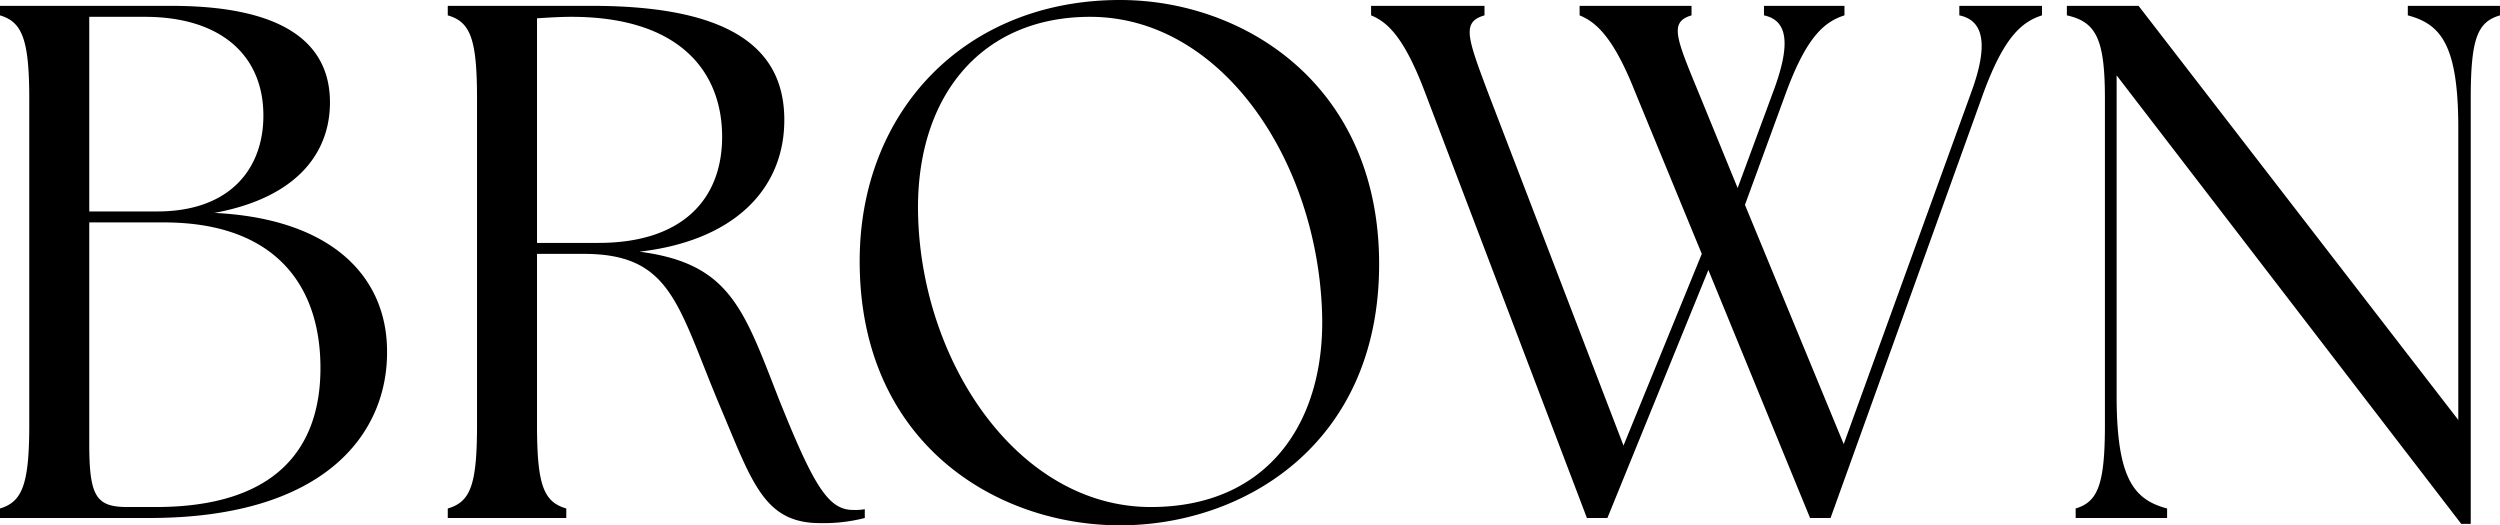
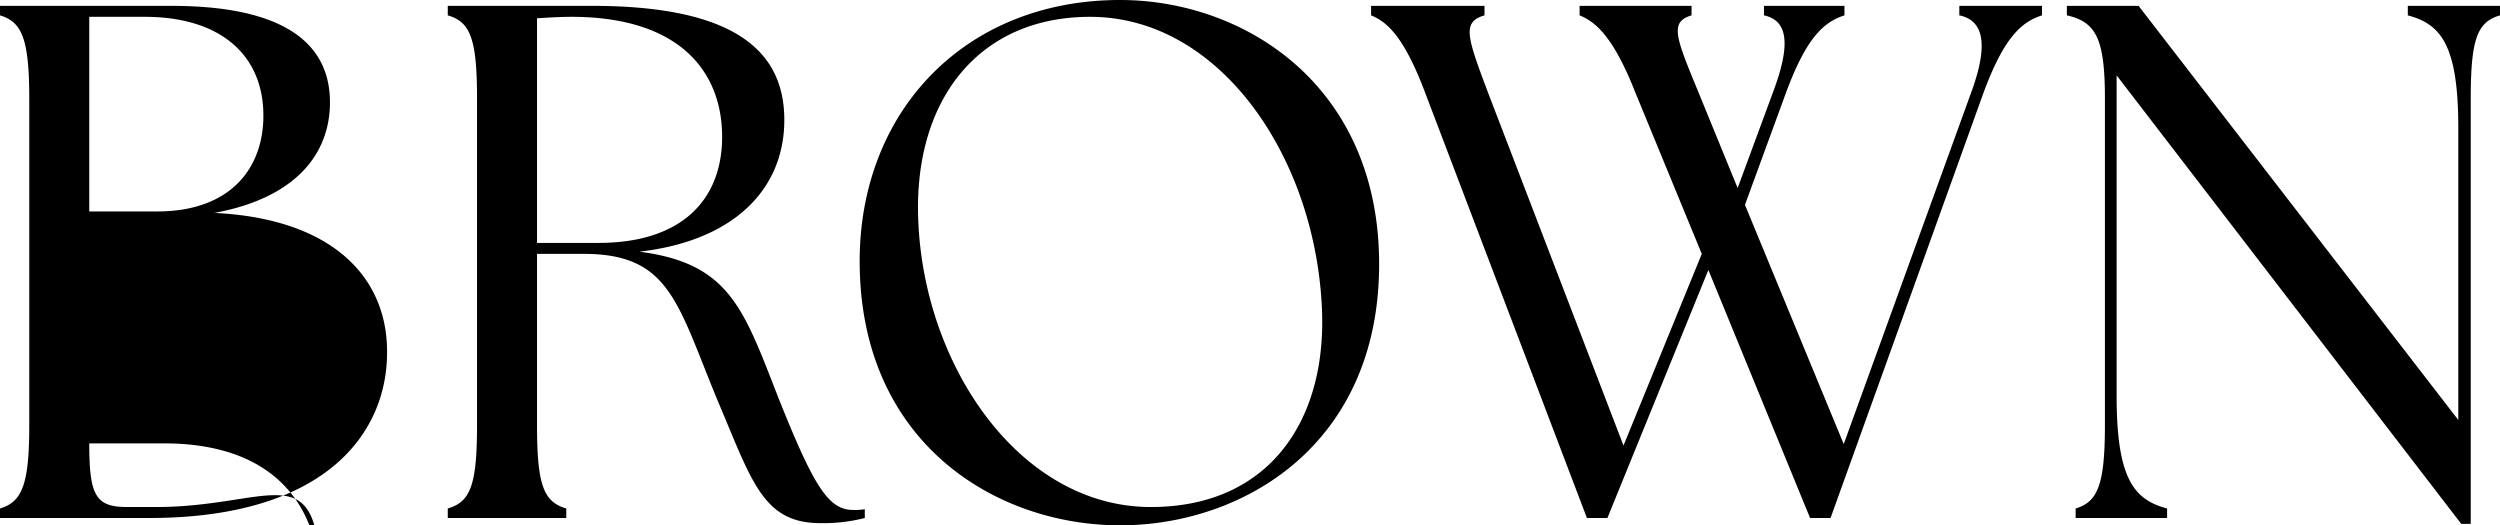
<svg xmlns="http://www.w3.org/2000/svg" width="205.02" height="43.08" viewBox="0 0 205.02 43.08">
-   <path id="style-title-brown" d="M15.3,0C29.88,0,34.92-7.08,34.8-13.8c-.06-5.88-4.38-10.74-14.16-11.22,6.84-1.26,9.48-4.98,9.48-9.06,0-4.86-3.78-7.92-13.02-7.92H3.06v.78c1.8.54,2.4,1.92,2.4,6.84V-7.62c0,4.92-.6,6.3-2.4,6.84V0Zm.54-.9H13.5c-2.58,0-3.12-.9-3.12-5.22V-24.24H16.5c9,0,12.84,5.04,12.84,11.94C29.34-5.64,25.62-.9,15.84-.9Zm.12-24.24H10.38V-41.1h4.56c6.18,0,9.72,3.12,9.72,8.1C24.66-28.62,21.9-25.14,15.96-25.14ZM70.32.42A13.64,13.64,0,0,0,73.98,0V-.72a4.85,4.85,0,0,1-.96.06c-2.04,0-3.24-1.98-6.12-9.18-2.88-7.38-4.02-11.04-11.4-12,7.8-.9,11.88-5.16,11.88-10.8,0-5.34-3.6-9.36-15.78-9.36H39.78v.78c1.86.54,2.4,1.92,2.4,6.84V-7.62c0,4.92-.54,6.3-2.4,6.84V0H49.5V-.78c-1.86-.54-2.4-1.92-2.4-6.84V-21.66h3.84c7.2,0,7.68,4.2,11.16,12.48C64.74-2.94,65.7.42,70.32.42ZM52.14-22.56H47.1V-40.98c.96-.06,1.92-.12,2.82-.12,8.88,0,12.36,4.5,12.36,9.84C62.28-26.16,59.04-22.56,52.14-22.56ZM94.92.6C105,.6,116.16-6,116.16-20.82c0-14.7-11.1-21.66-21.24-21.66-12.72,0-21.36,9.12-21.36,21.42C73.56-6.18,84.72.6,94.92.6ZM97.44-.9C86.7-.9,78.78-12.48,78.36-24.54,78-34.32,83.34-41.1,92.46-41.1c10.74,0,18.6,11.7,19.02,24.24C111.78-7.86,107.04-.9,97.44-.9Zm39.72-34.02,5.46,13.26L136.2-5.94,125.1-34.86c-1.74-4.62-2.16-5.82-.3-6.36V-42h-9.3v.78c1.32.54,2.7,1.74,4.44,6.36L133.2,0h1.68l8.28-20.34L151.5,0h1.68l12.54-34.86c1.68-4.56,3.12-5.82,4.8-6.36V-42h-6.78v.78c2.04.42,2.4,2.46.96,6.36L154.26-6.06l-8.1-19.62,3.36-9.18c1.68-4.56,3.12-5.82,4.8-6.36V-42h-6.6v.78c1.98.42,2.22,2.4.72,6.36l-2.88,7.8-3.24-7.92c-1.86-4.5-2.34-5.7-.54-6.24V-42H132.6v.78C133.92-40.68,135.36-39.48,137.16-34.92ZM204.9.48h.78V-34.38c0-4.92.54-6.3,2.4-6.84V-42h-7.56v.78c2.7.72,4.14,2.4,4.14,9.24V-8.04L178.44-42h-5.88v.78c2.4.54,3.12,1.92,3.12,6.84V-7.62c0,4.92-.6,6.3-2.4,6.84V0h7.5V-.78c-2.7-.72-4.14-2.4-4.14-9.24V-36.3Z" transform="translate(-3.06 42.48)" />
+   <path id="style-title-brown" d="M15.3,0C29.88,0,34.92-7.08,34.8-13.8c-.06-5.88-4.38-10.74-14.16-11.22,6.84-1.26,9.48-4.98,9.48-9.06,0-4.86-3.78-7.92-13.02-7.92H3.06v.78c1.8.54,2.4,1.92,2.4,6.84V-7.62c0,4.92-.6,6.3-2.4,6.84V0Zm.54-.9H13.5c-2.58,0-3.12-.9-3.12-5.22H16.5c9,0,12.84,5.04,12.84,11.94C29.34-5.64,25.62-.9,15.84-.9Zm.12-24.24H10.38V-41.1h4.56c6.18,0,9.72,3.12,9.72,8.1C24.66-28.62,21.9-25.14,15.96-25.14ZM70.32.42A13.64,13.64,0,0,0,73.98,0V-.72a4.85,4.85,0,0,1-.96.06c-2.04,0-3.24-1.98-6.12-9.18-2.88-7.38-4.02-11.04-11.4-12,7.8-.9,11.88-5.16,11.88-10.8,0-5.34-3.6-9.36-15.78-9.36H39.78v.78c1.86.54,2.4,1.92,2.4,6.84V-7.62c0,4.92-.54,6.3-2.4,6.84V0H49.5V-.78c-1.86-.54-2.4-1.92-2.4-6.84V-21.66h3.84c7.2,0,7.68,4.2,11.16,12.48C64.74-2.94,65.7.42,70.32.42ZM52.14-22.56H47.1V-40.98c.96-.06,1.92-.12,2.82-.12,8.88,0,12.36,4.5,12.36,9.84C62.28-26.16,59.04-22.56,52.14-22.56ZM94.92.6C105,.6,116.16-6,116.16-20.82c0-14.7-11.1-21.66-21.24-21.66-12.72,0-21.36,9.12-21.36,21.42C73.56-6.18,84.72.6,94.92.6ZM97.44-.9C86.7-.9,78.78-12.48,78.36-24.54,78-34.32,83.34-41.1,92.46-41.1c10.74,0,18.6,11.7,19.02,24.24C111.78-7.86,107.04-.9,97.44-.9Zm39.72-34.02,5.46,13.26L136.2-5.94,125.1-34.86c-1.74-4.62-2.16-5.82-.3-6.36V-42h-9.3v.78c1.32.54,2.7,1.74,4.44,6.36L133.2,0h1.68l8.28-20.34L151.5,0h1.68l12.54-34.86c1.68-4.56,3.12-5.82,4.8-6.36V-42h-6.78v.78c2.04.42,2.4,2.46.96,6.36L154.26-6.06l-8.1-19.62,3.36-9.18c1.68-4.56,3.12-5.82,4.8-6.36V-42h-6.6v.78c1.98.42,2.22,2.4.72,6.36l-2.88,7.8-3.24-7.92c-1.86-4.5-2.34-5.7-.54-6.24V-42H132.6v.78C133.92-40.68,135.36-39.48,137.16-34.92ZM204.9.48h.78V-34.38c0-4.92.54-6.3,2.4-6.84V-42h-7.56v.78c2.7.72,4.14,2.4,4.14,9.24V-8.04L178.44-42h-5.88v.78c2.4.54,3.12,1.92,3.12,6.84V-7.62c0,4.92-.6,6.3-2.4,6.84V0h7.5V-.78c-2.7-.72-4.14-2.4-4.14-9.24V-36.3Z" transform="translate(-3.06 42.48)" />
</svg>